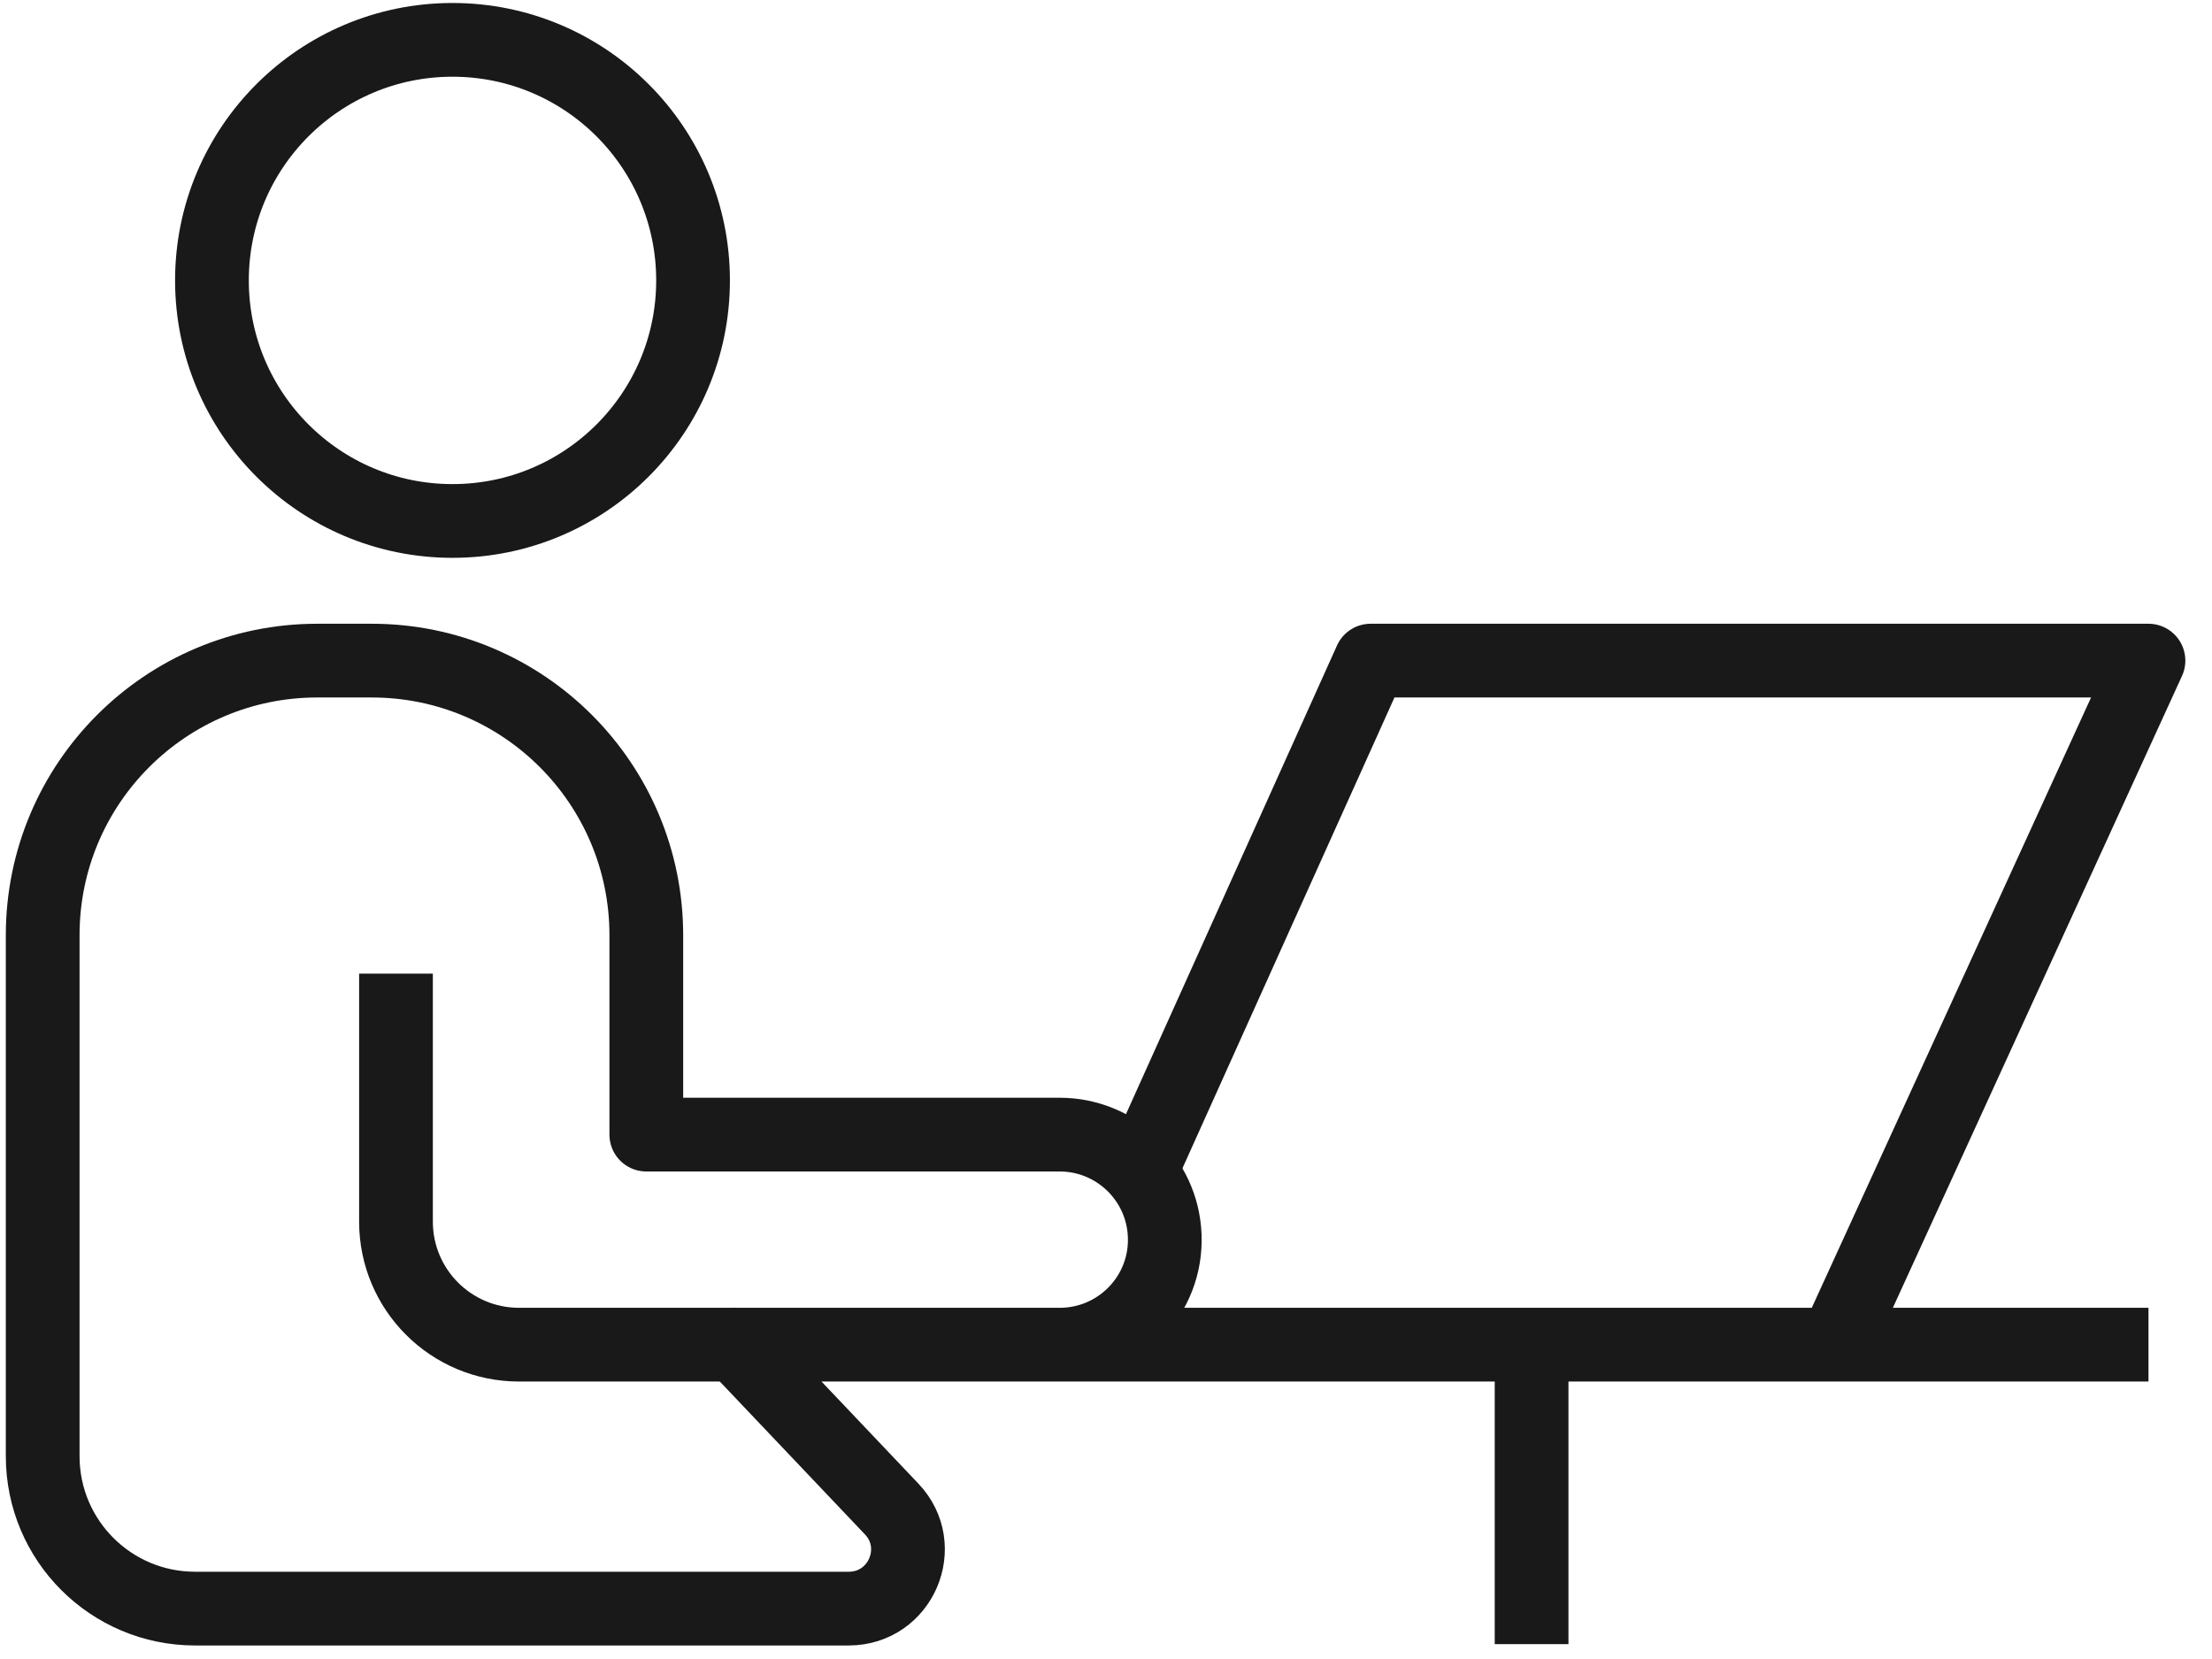
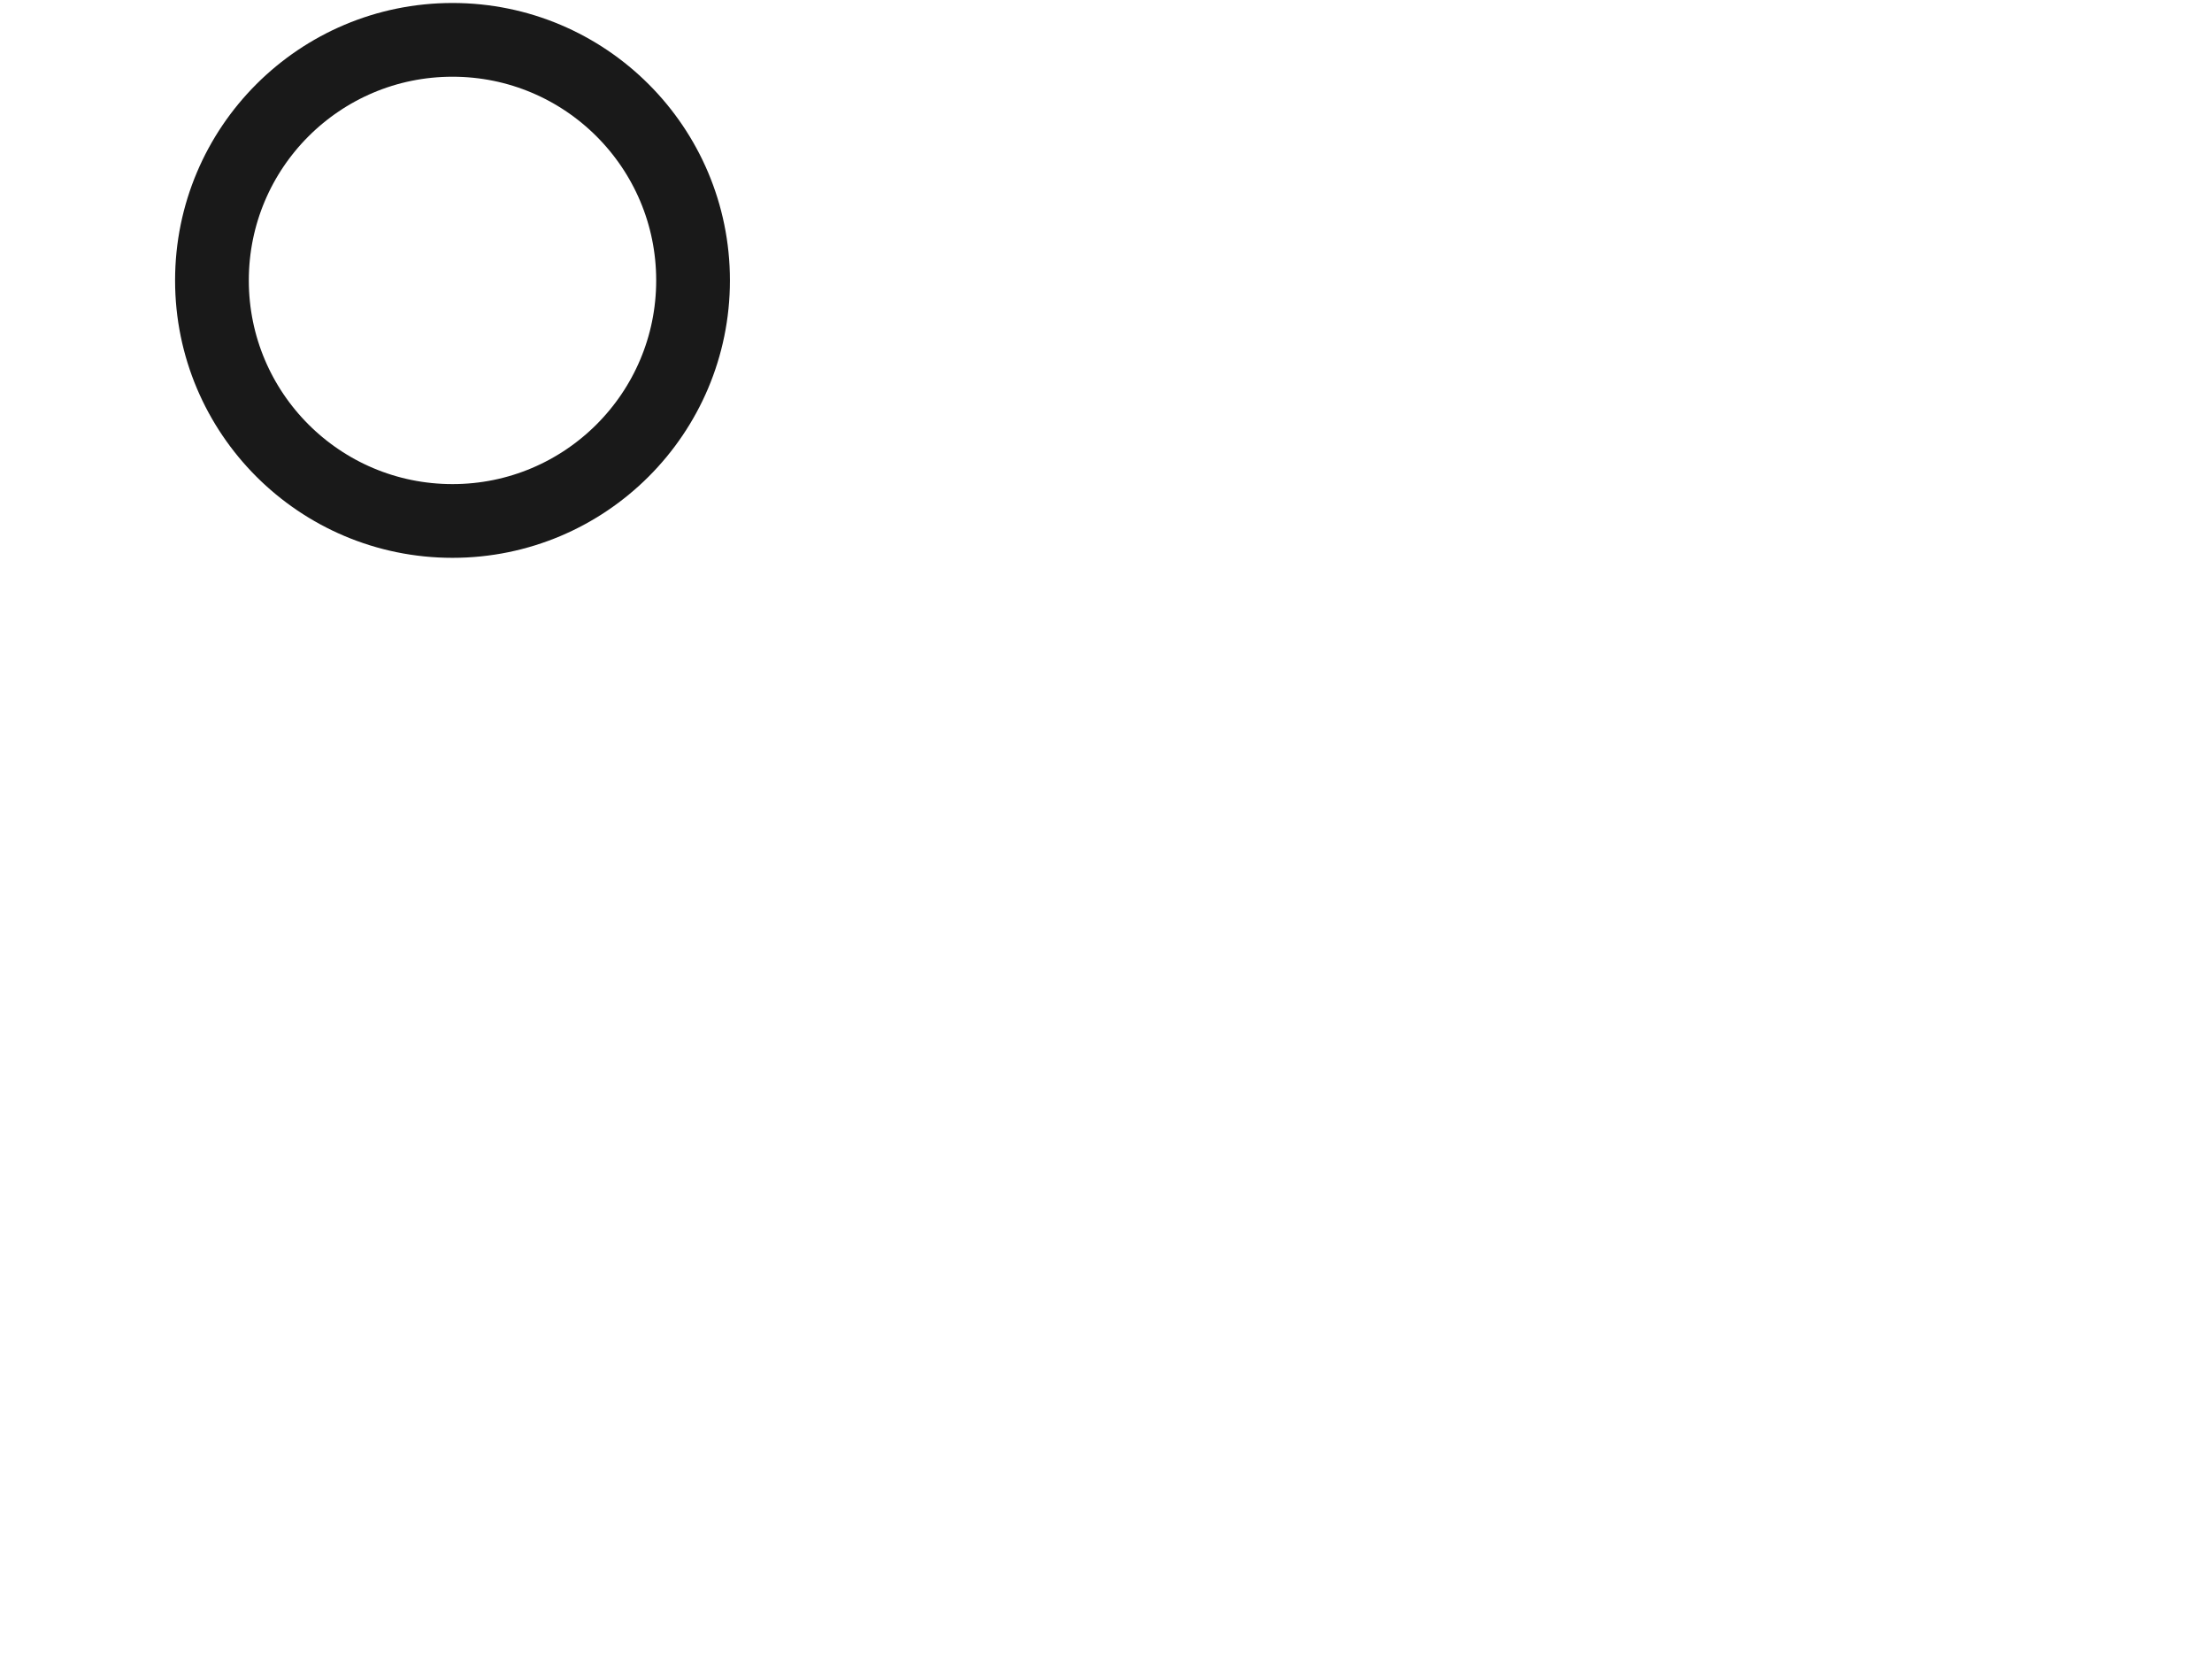
<svg xmlns="http://www.w3.org/2000/svg" width="60" height="45" viewBox="0 0 60 45" fill="none">
-   <path d="M58.277 36.474H19.955L24.184 40.929C25.155 41.948 24.433 43.633 23.02 43.633H5.292C3.012 43.633 1.158 41.787 1.158 39.5V25.367C1.158 21.25 4.497 17.919 8.606 17.919H10.083C14.2 17.919 17.531 21.258 17.531 25.367V30.776H28.743C30.268 30.776 31.528 31.98 31.592 33.505C31.664 35.126 30.364 36.474 28.743 36.474H26.985" stroke="#191919" stroke-width="2" stroke-miterlimit="10" stroke-linejoin="round" />
-   <path d="M19.955 36.474H14.08C12.234 36.474 10.741 34.981 10.741 33.136V26.41" stroke="#191919" stroke-width="2" stroke-miterlimit="10" stroke-linejoin="round" />
-   <path d="M30.926 31.803L37.178 17.919H58.277L49.786 36.474" stroke="#191919" stroke-width="2" stroke-miterlimit="10" stroke-linejoin="round" />
-   <path d="M41.544 44.596V36.474" stroke="#191919" stroke-width="2" stroke-miterlimit="10" stroke-linejoin="round" />
  <path d="M12.274 14.131C15.878 14.131 18.799 11.21 18.799 7.606C18.799 4.002 15.878 1.081 12.274 1.081C8.67 1.081 5.749 4.002 5.749 7.606C5.749 11.21 8.67 14.131 12.274 14.131Z" stroke="#191919" stroke-width="2" stroke-miterlimit="10" stroke-linejoin="round" />
</svg>